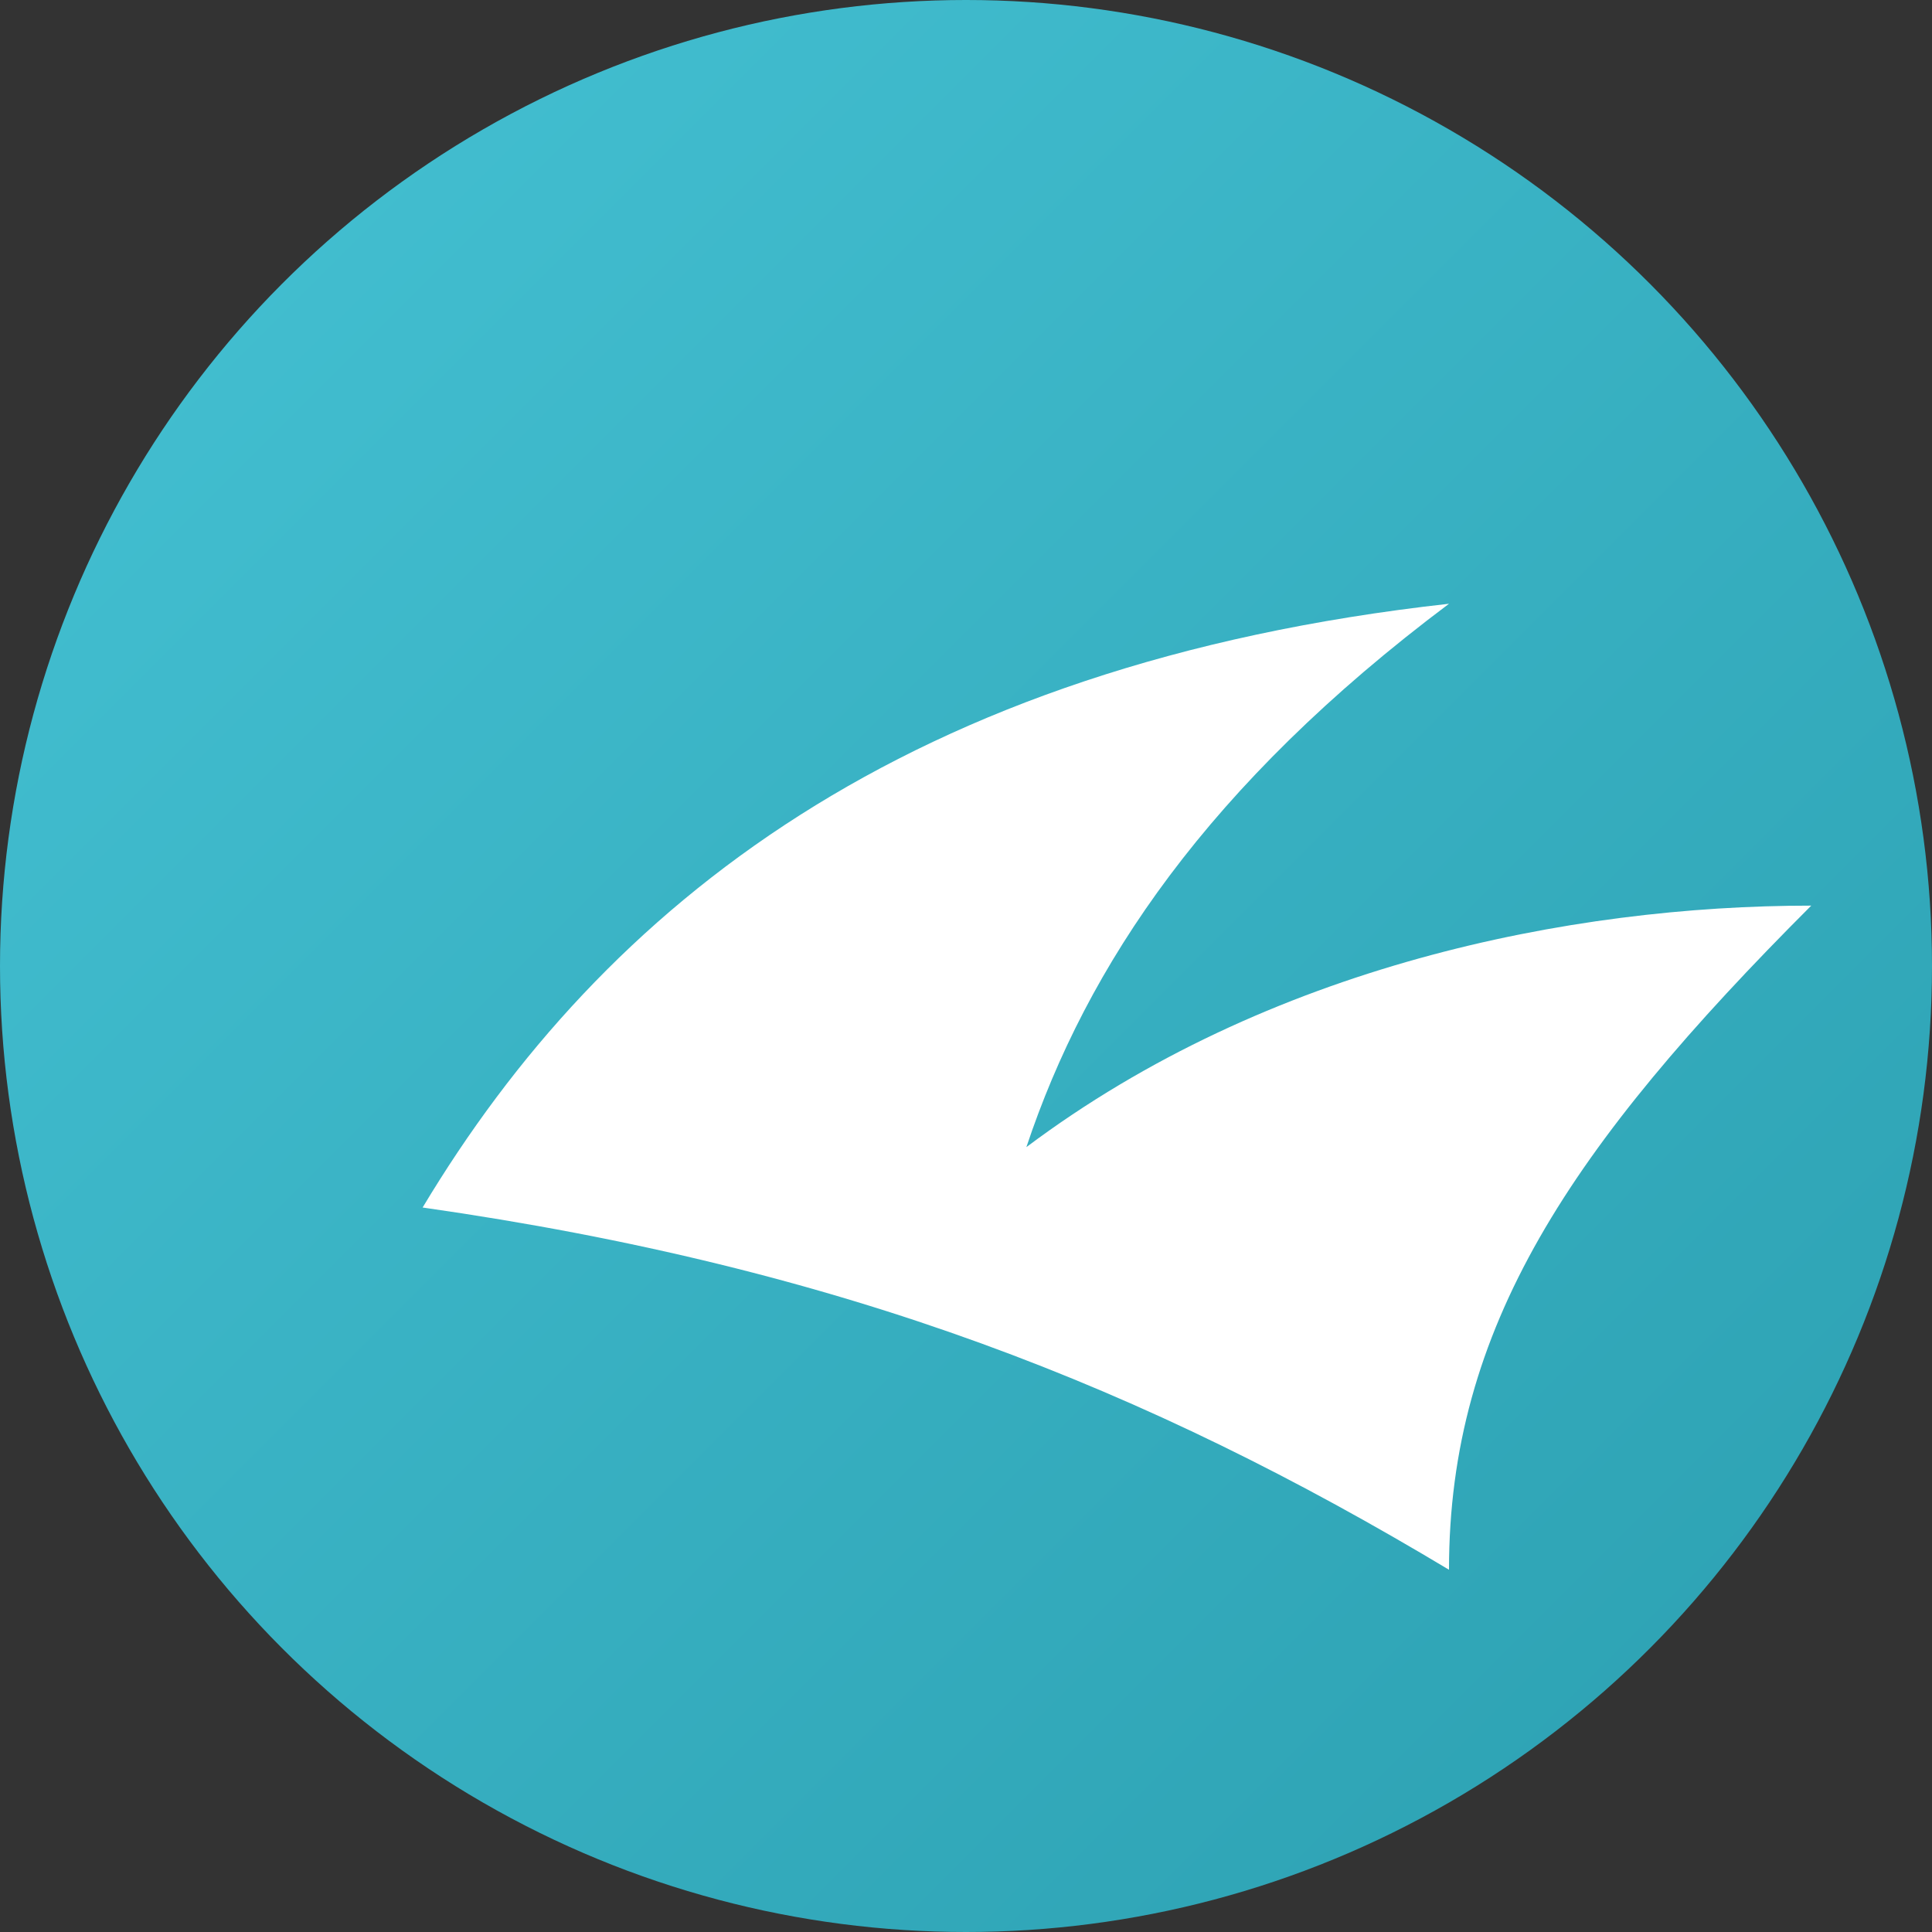
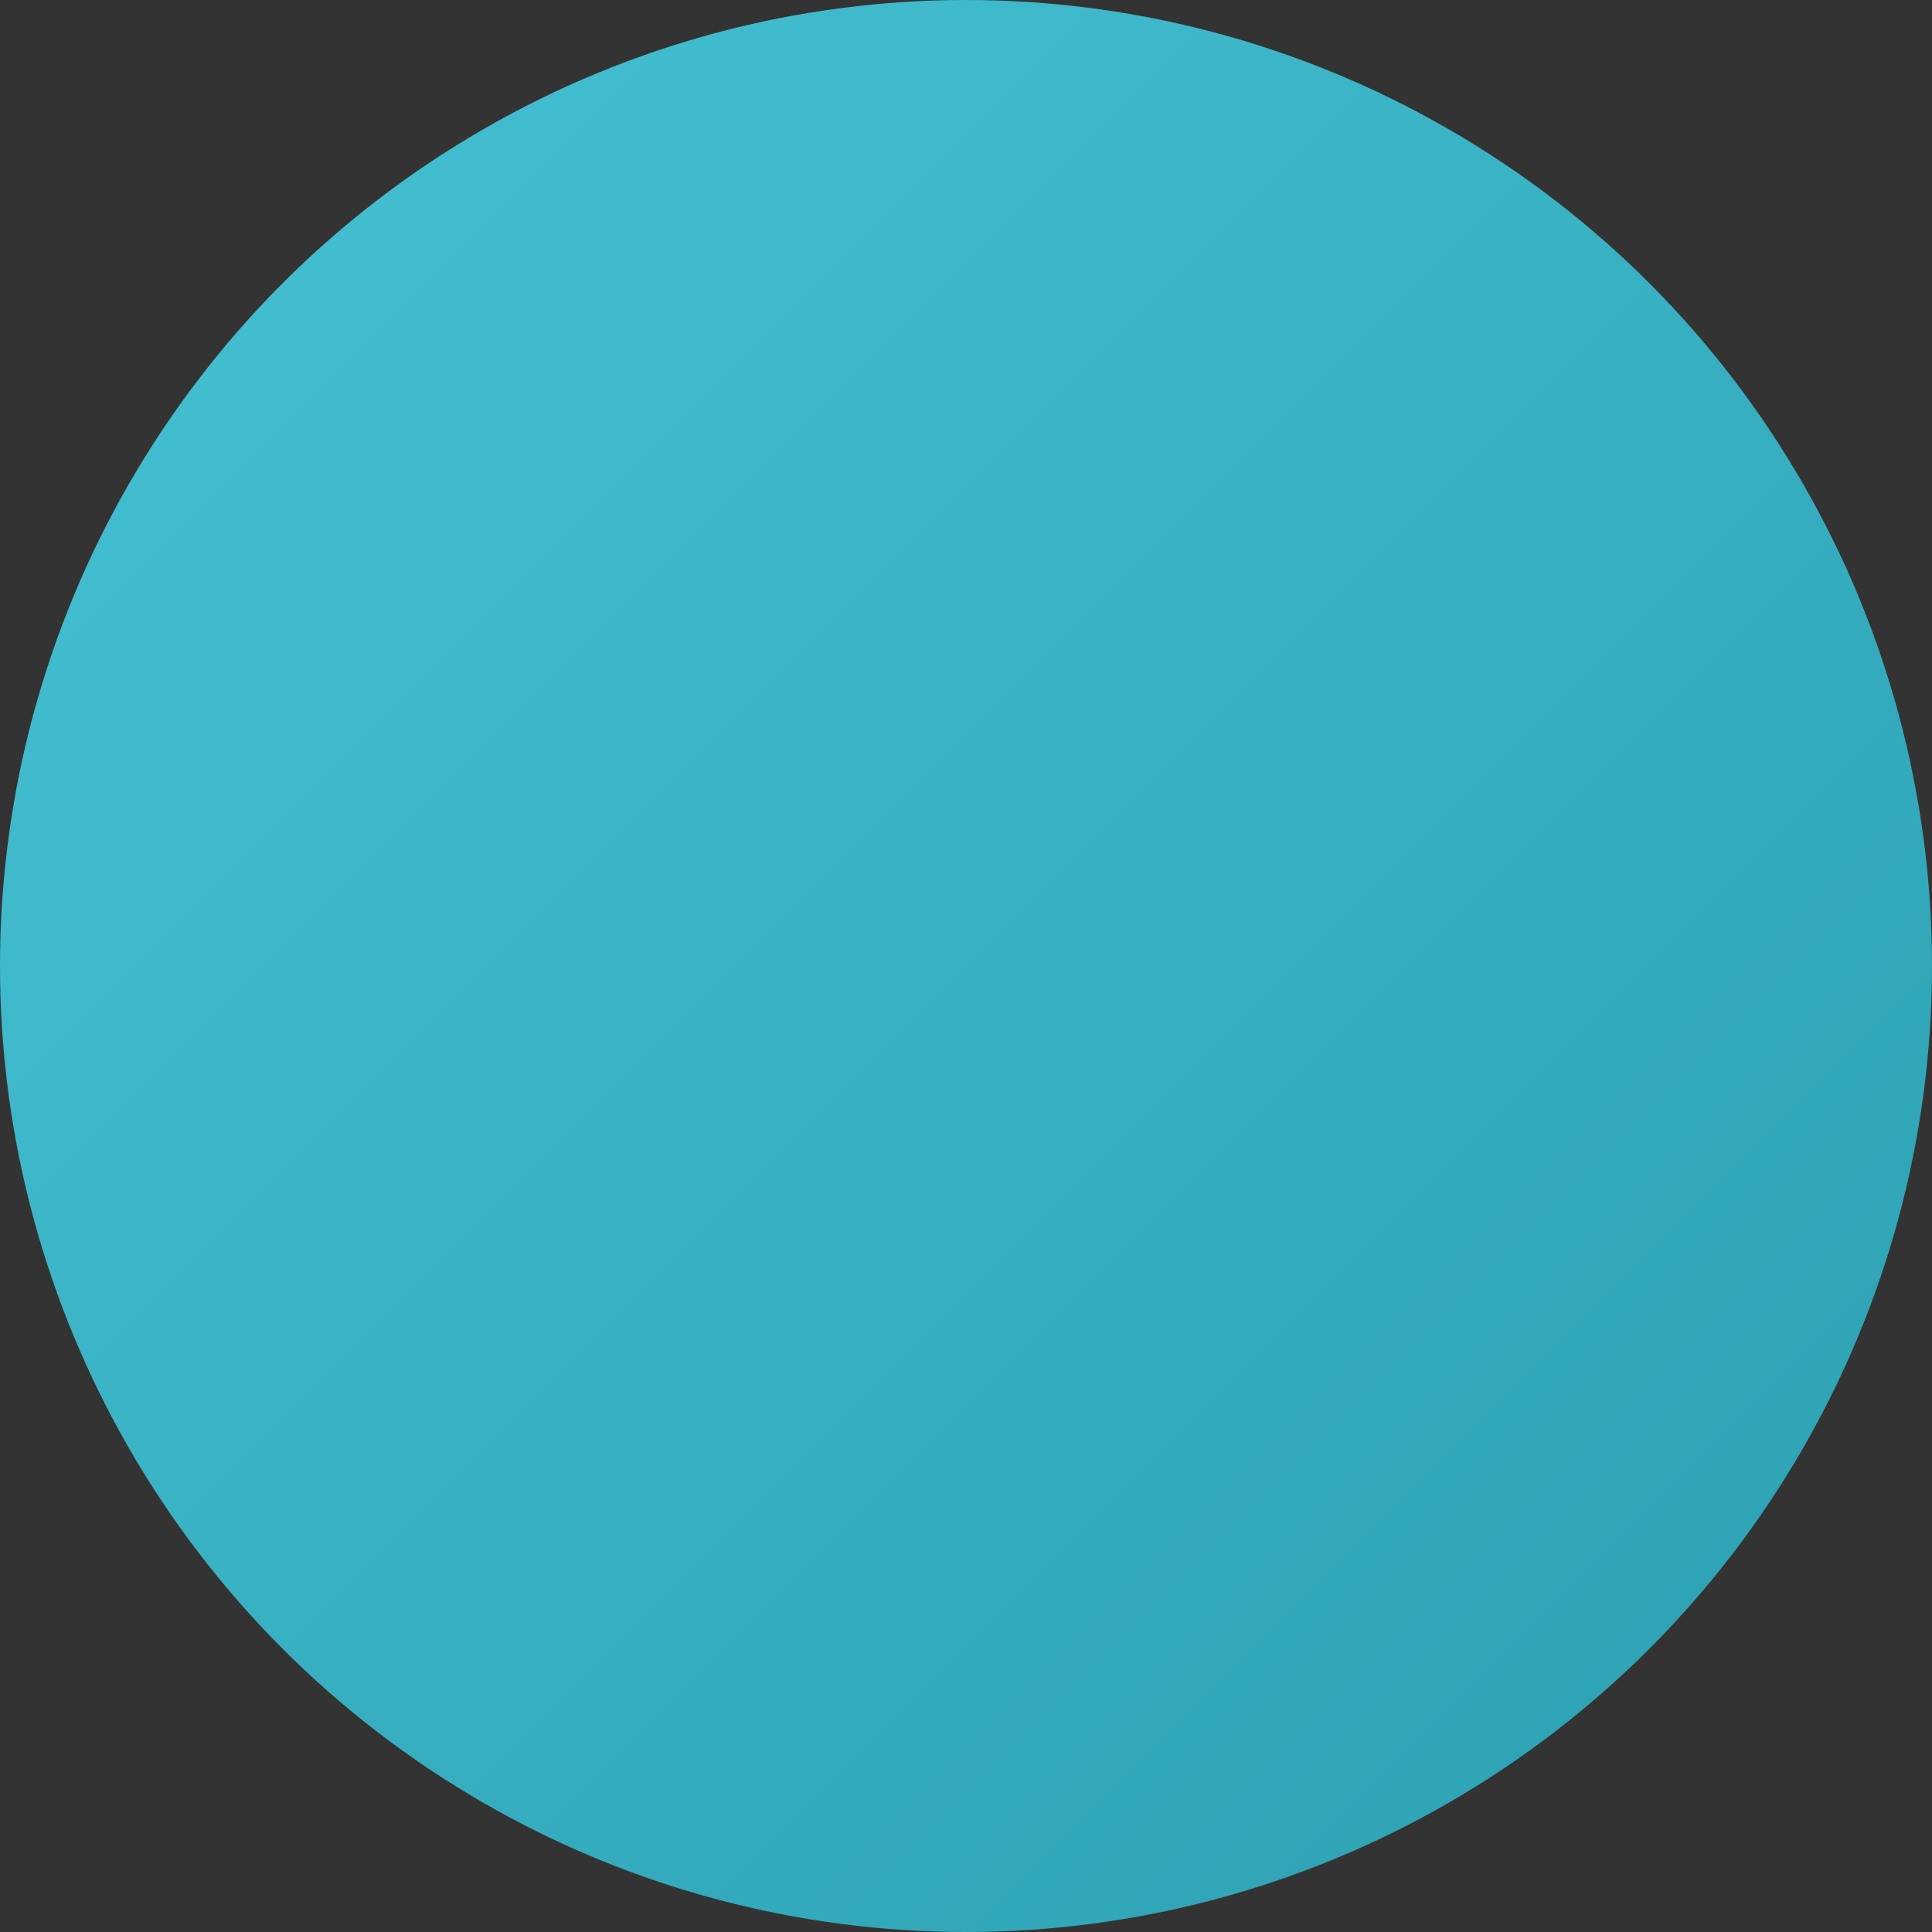
<svg xmlns="http://www.w3.org/2000/svg" viewBox="0 0 32 32" width="32" height="32">
  <rect x="0" y="0" width="32" height="32" fill="#333333" stroke="none" />
  <defs>
    <linearGradient id="g" x1="0" y1="0" x2="1" y2="1">
      <stop offset="0" stop-color="#45C2D4" />
      <stop offset="1" stop-color="#2B9FB0" />
    </linearGradient>
  </defs>
  <circle cx="16" cy="16" r="16" fill="url(#g)" />
-   <path d="M7 20c3-5 8-9 17-10-4 3-6 6-7 9 4-3 9-4 13-4-4 4-6 7-6 11-5-3-10-5-17-6z" fill="#fff" />
</svg>